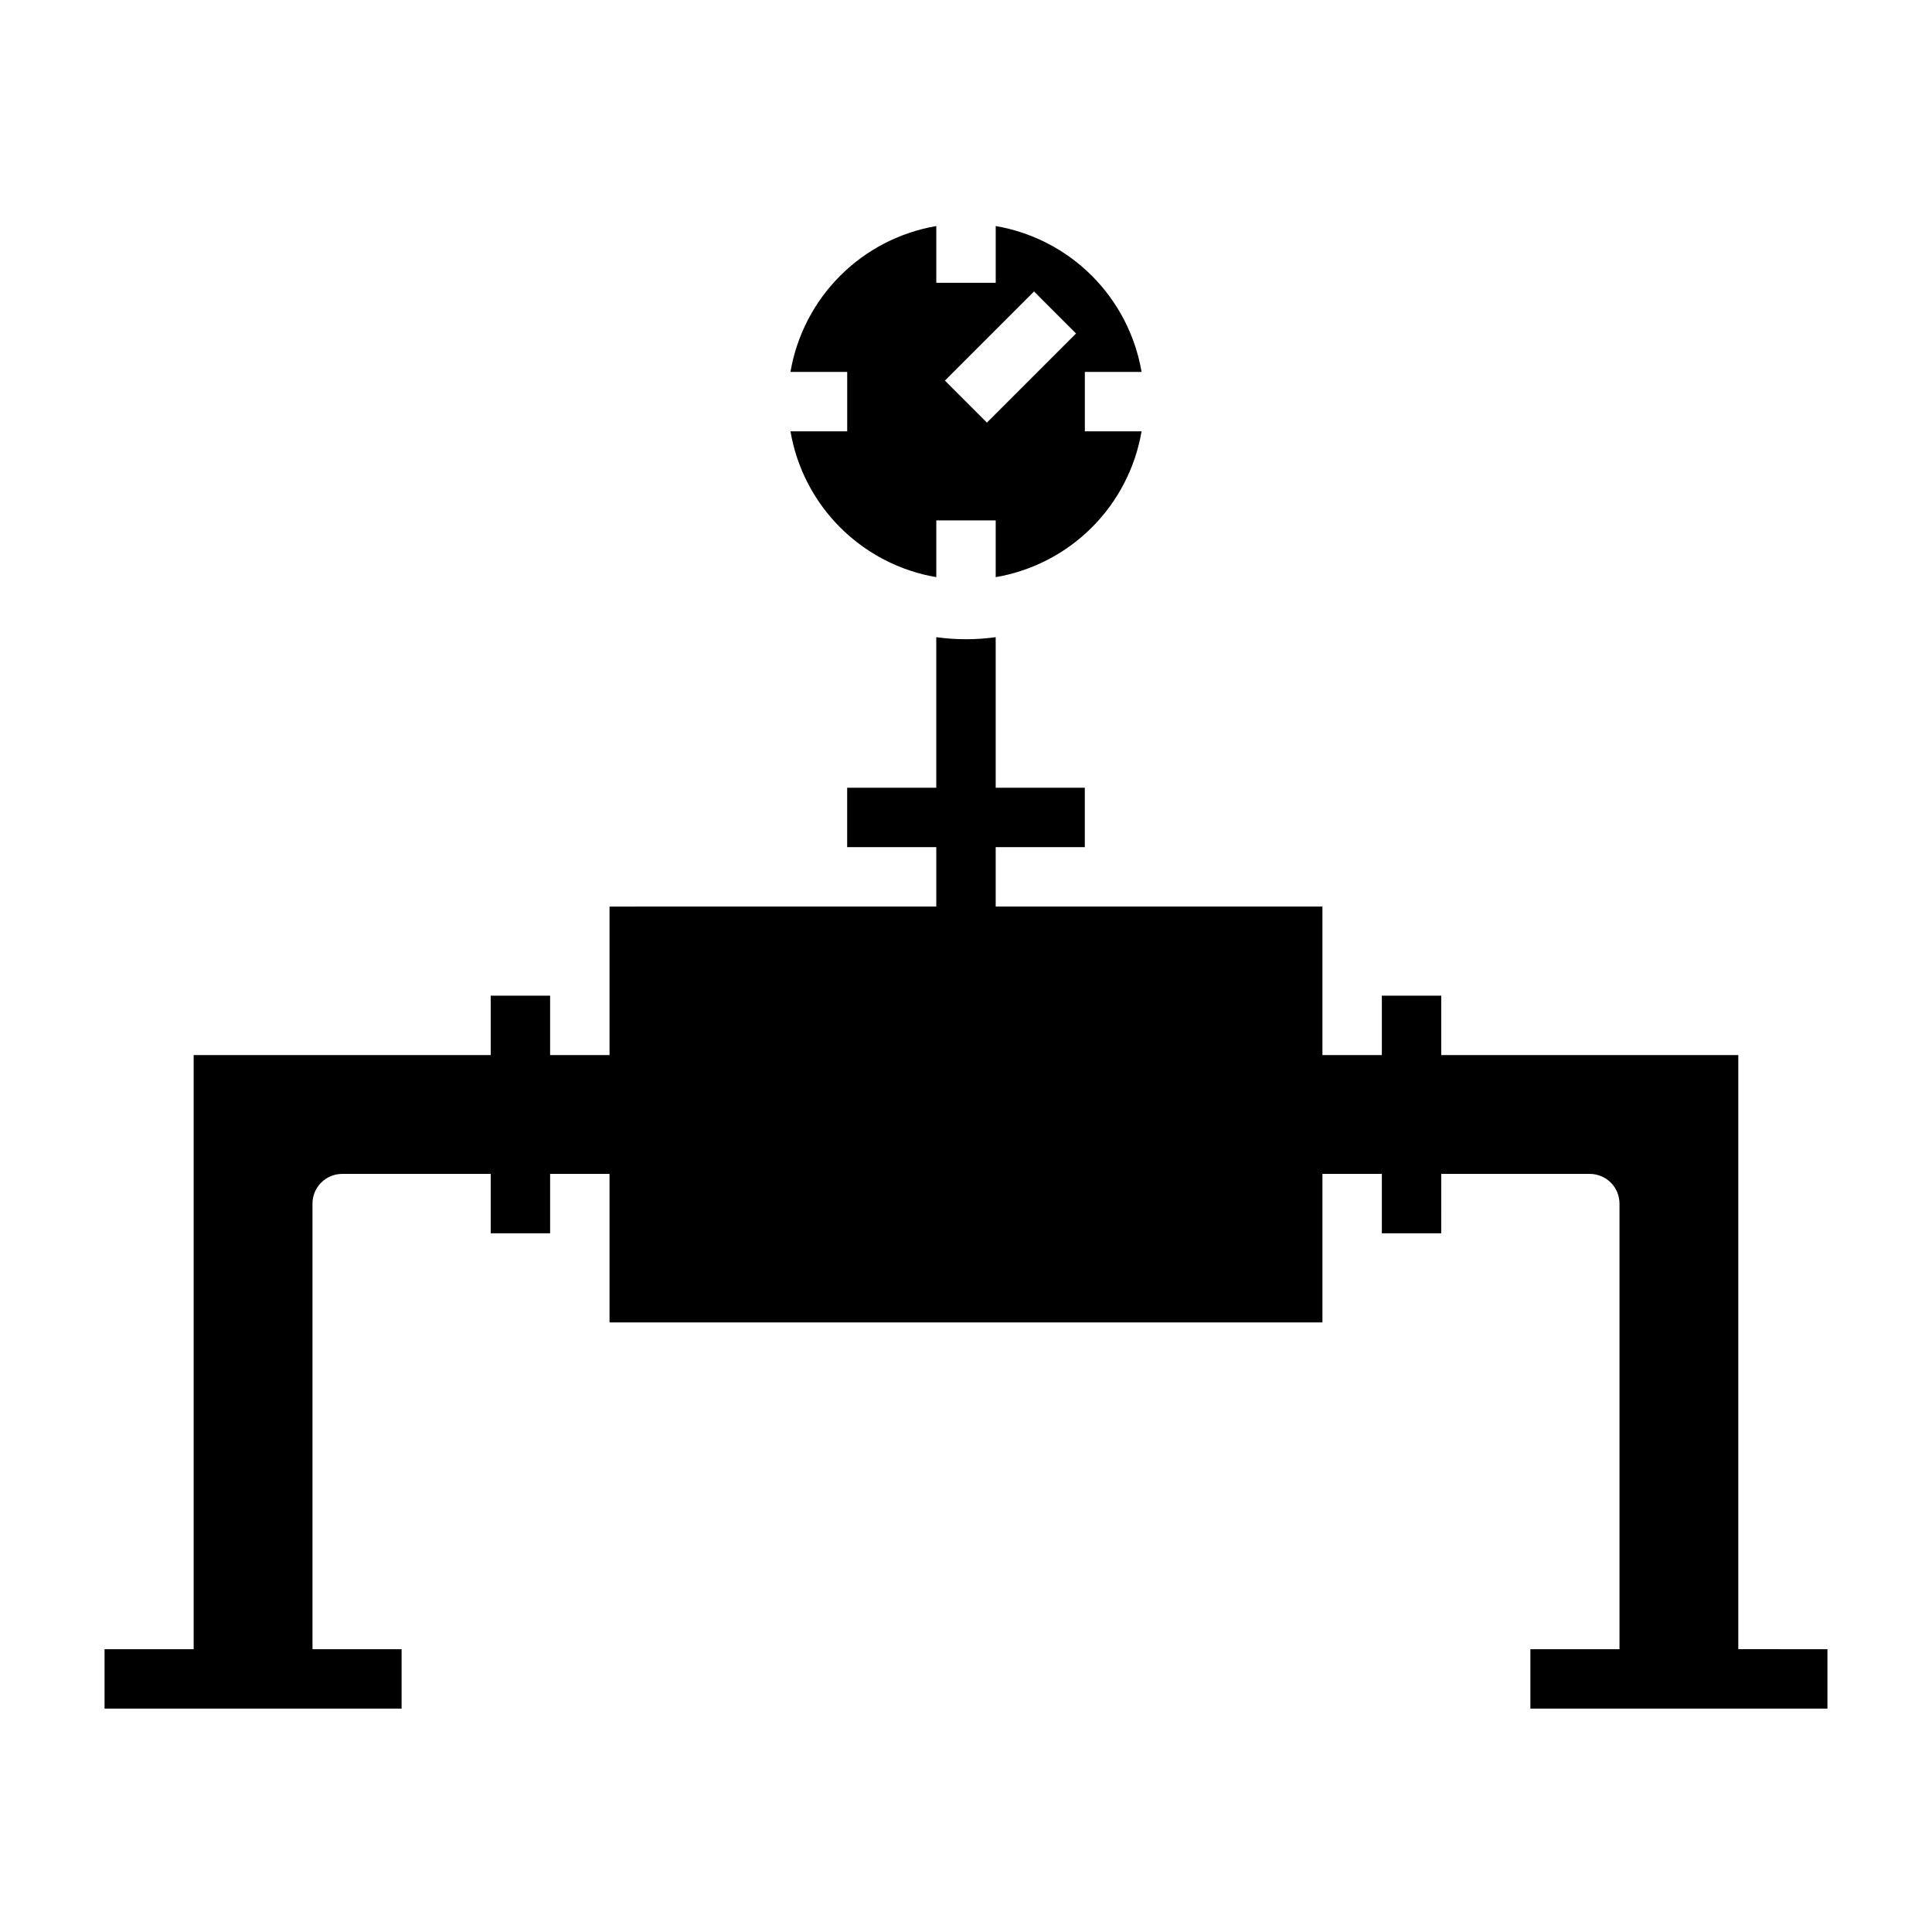
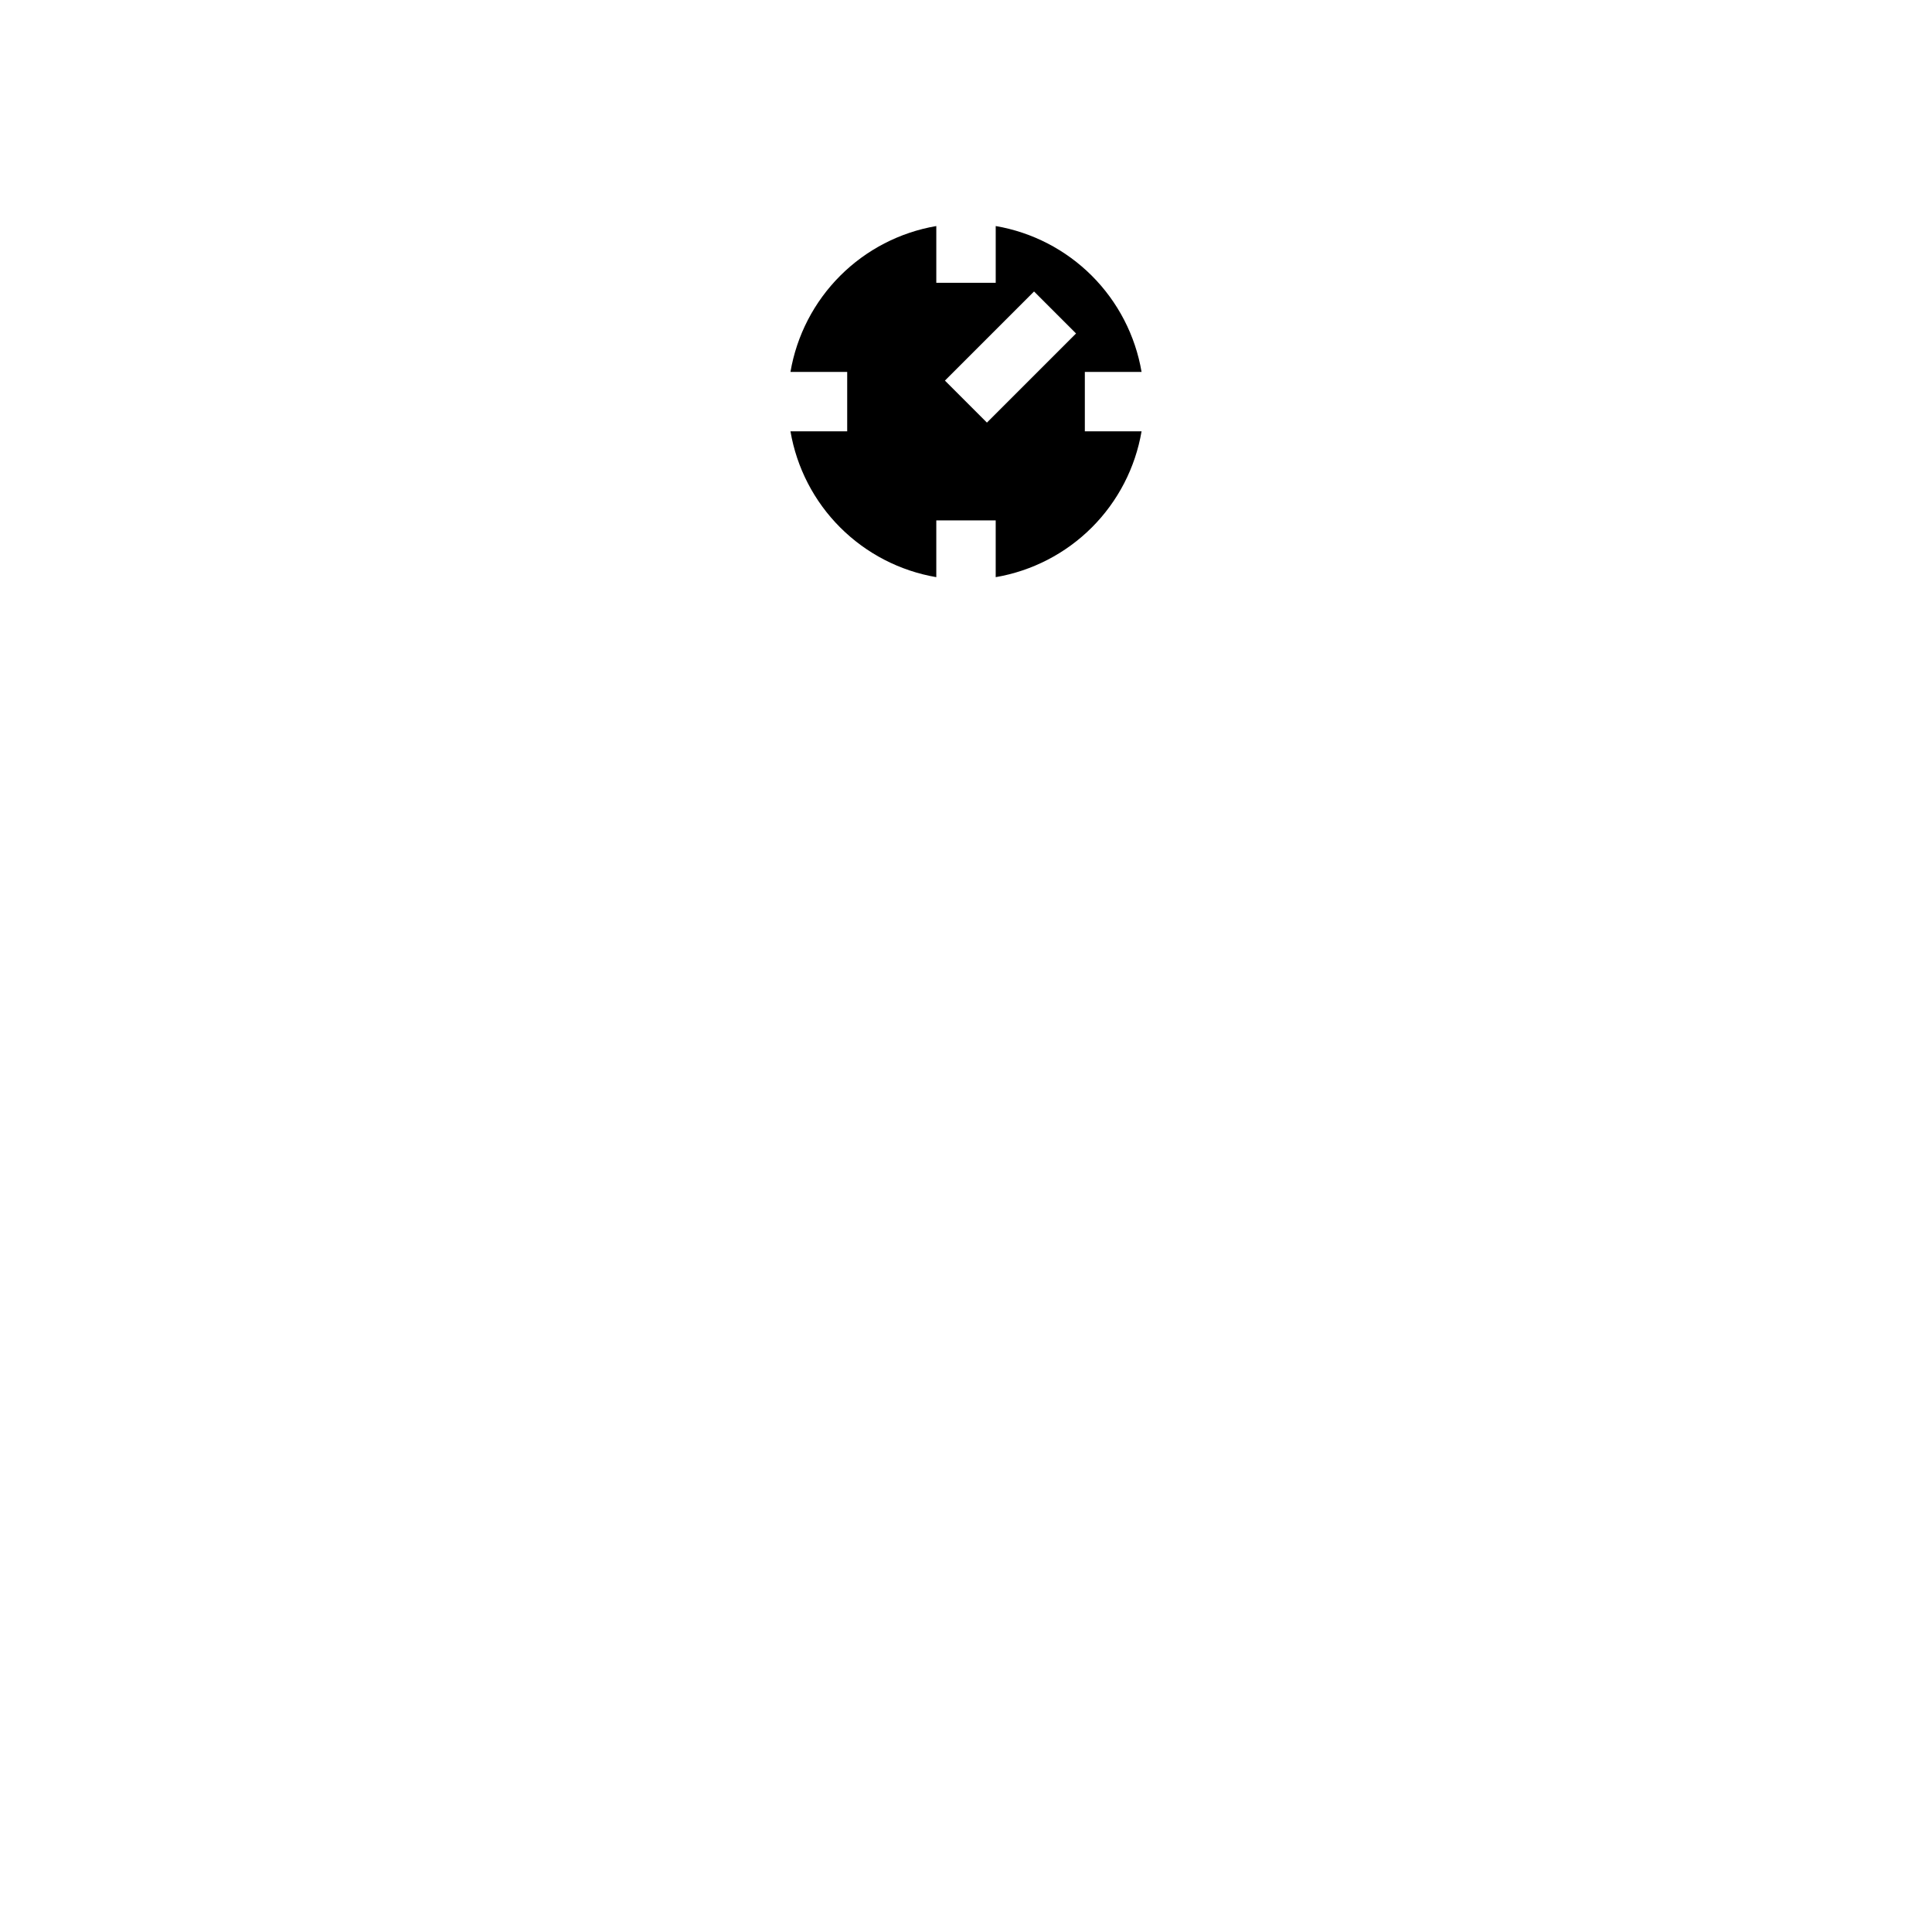
<svg xmlns="http://www.w3.org/2000/svg" fill="#000000" width="800px" height="800px" version="1.1" viewBox="144 144 512 512">
  <g>
    <path d="m353.48 258.3c1.648 9.652 6.25 18.555 13.176 25.477 6.922 6.922 15.824 11.527 25.473 13.176v-15.035h15.742v15.035h0.004c9.648-1.648 18.551-6.254 25.477-13.176 6.922-6.922 11.523-15.824 13.176-25.477h-15.035v-15.742h15.035c-1.652-9.652-6.254-18.551-13.176-25.477-6.926-6.922-15.828-11.527-25.477-13.176v15.035h-15.746v-15.035c-9.648 1.648-18.551 6.254-25.473 13.176-6.926 6.926-11.527 15.824-13.176 25.477h15.035v15.742zm64.551-37.055 11.133 11.133-23.617 23.617-11.133-11.133z" />
-     <path d="m612.54 581.05h-7.871v-157.44h-78.723v-15.742h-15.742v15.742h-15.746v-39.359h-86.59v-15.742h23.617v-15.746h-23.617v-39.902c-5.223 0.723-10.523 0.723-15.746 0v39.902h-23.613v15.742h23.617v15.742l-86.594 0.004v39.359h-15.746v-15.742h-15.742v15.742h-78.723v157.44h-23.613v15.742l78.719 0.004v-15.746h-23.617v-118.08c0-4.348 3.527-7.875 7.875-7.875h39.359v15.742h15.742v-15.742h15.742v39.359h188.93v-39.359h15.742v15.742h15.742l0.004-15.742h39.363c2.086 0 4.09 0.832 5.566 2.309 1.477 1.473 2.305 3.477 2.305 5.566v118.08h-23.617v15.742l78.723 0.004v-15.746z" />
  </g>
</svg>